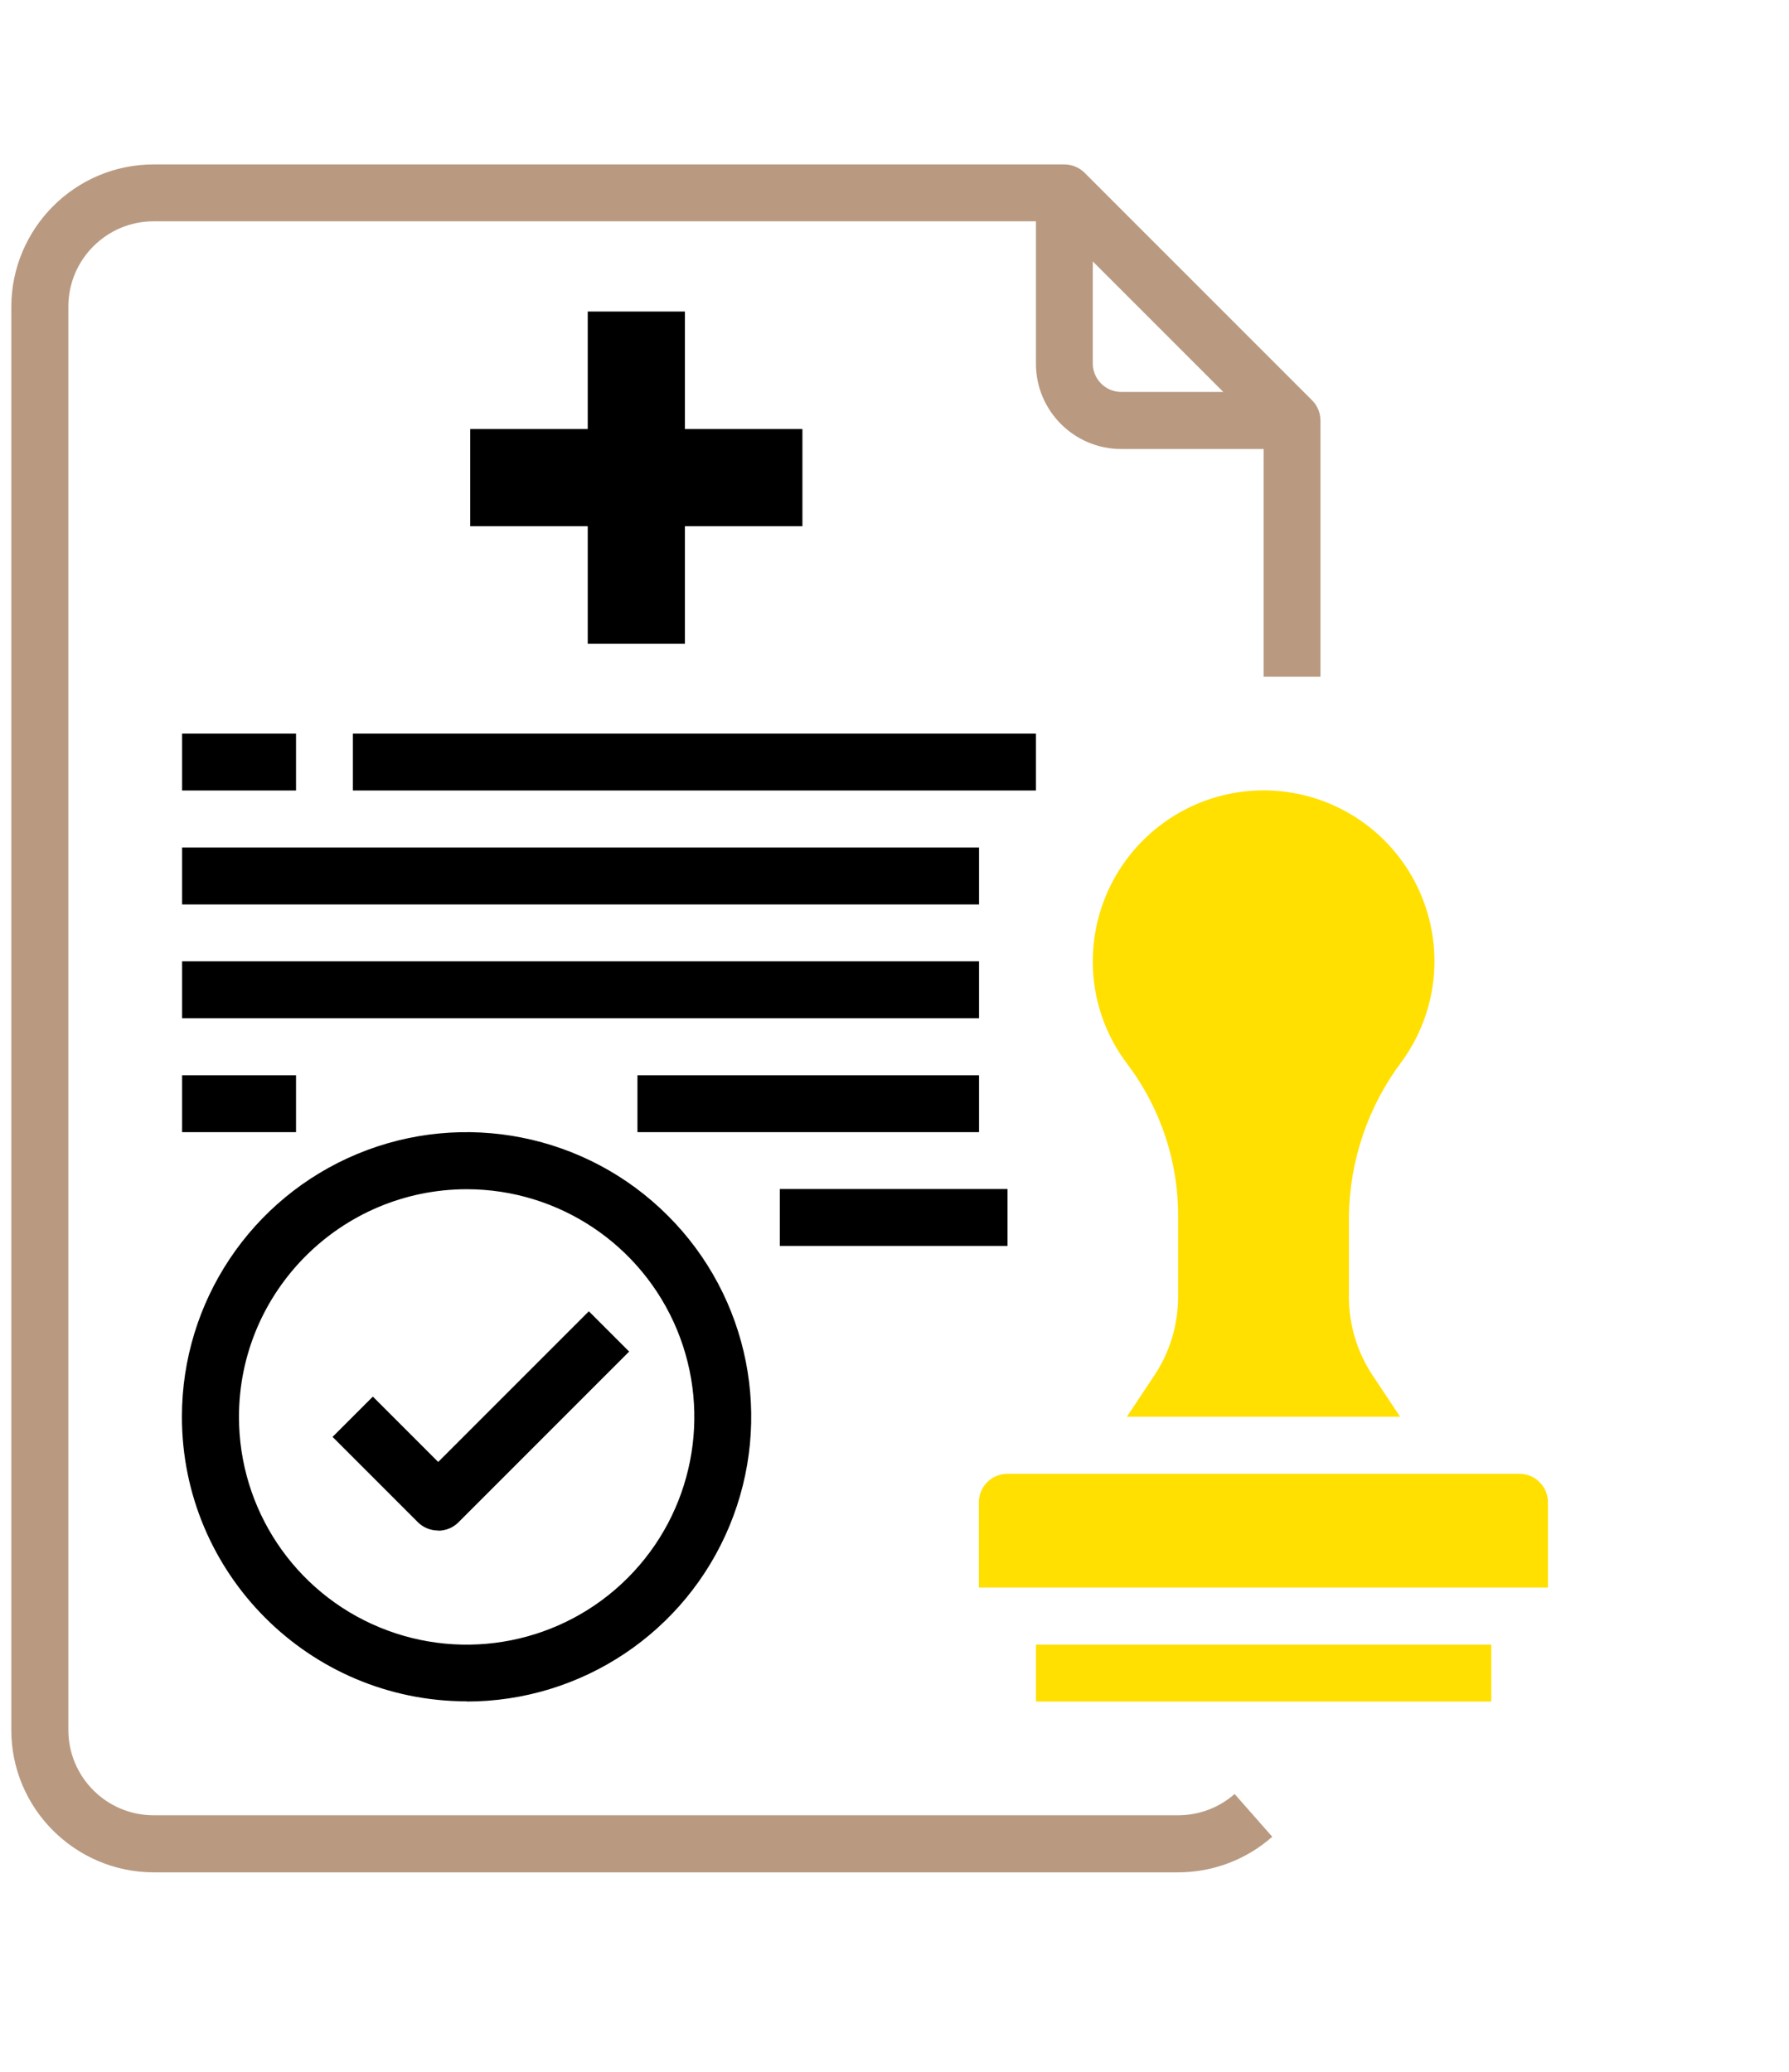
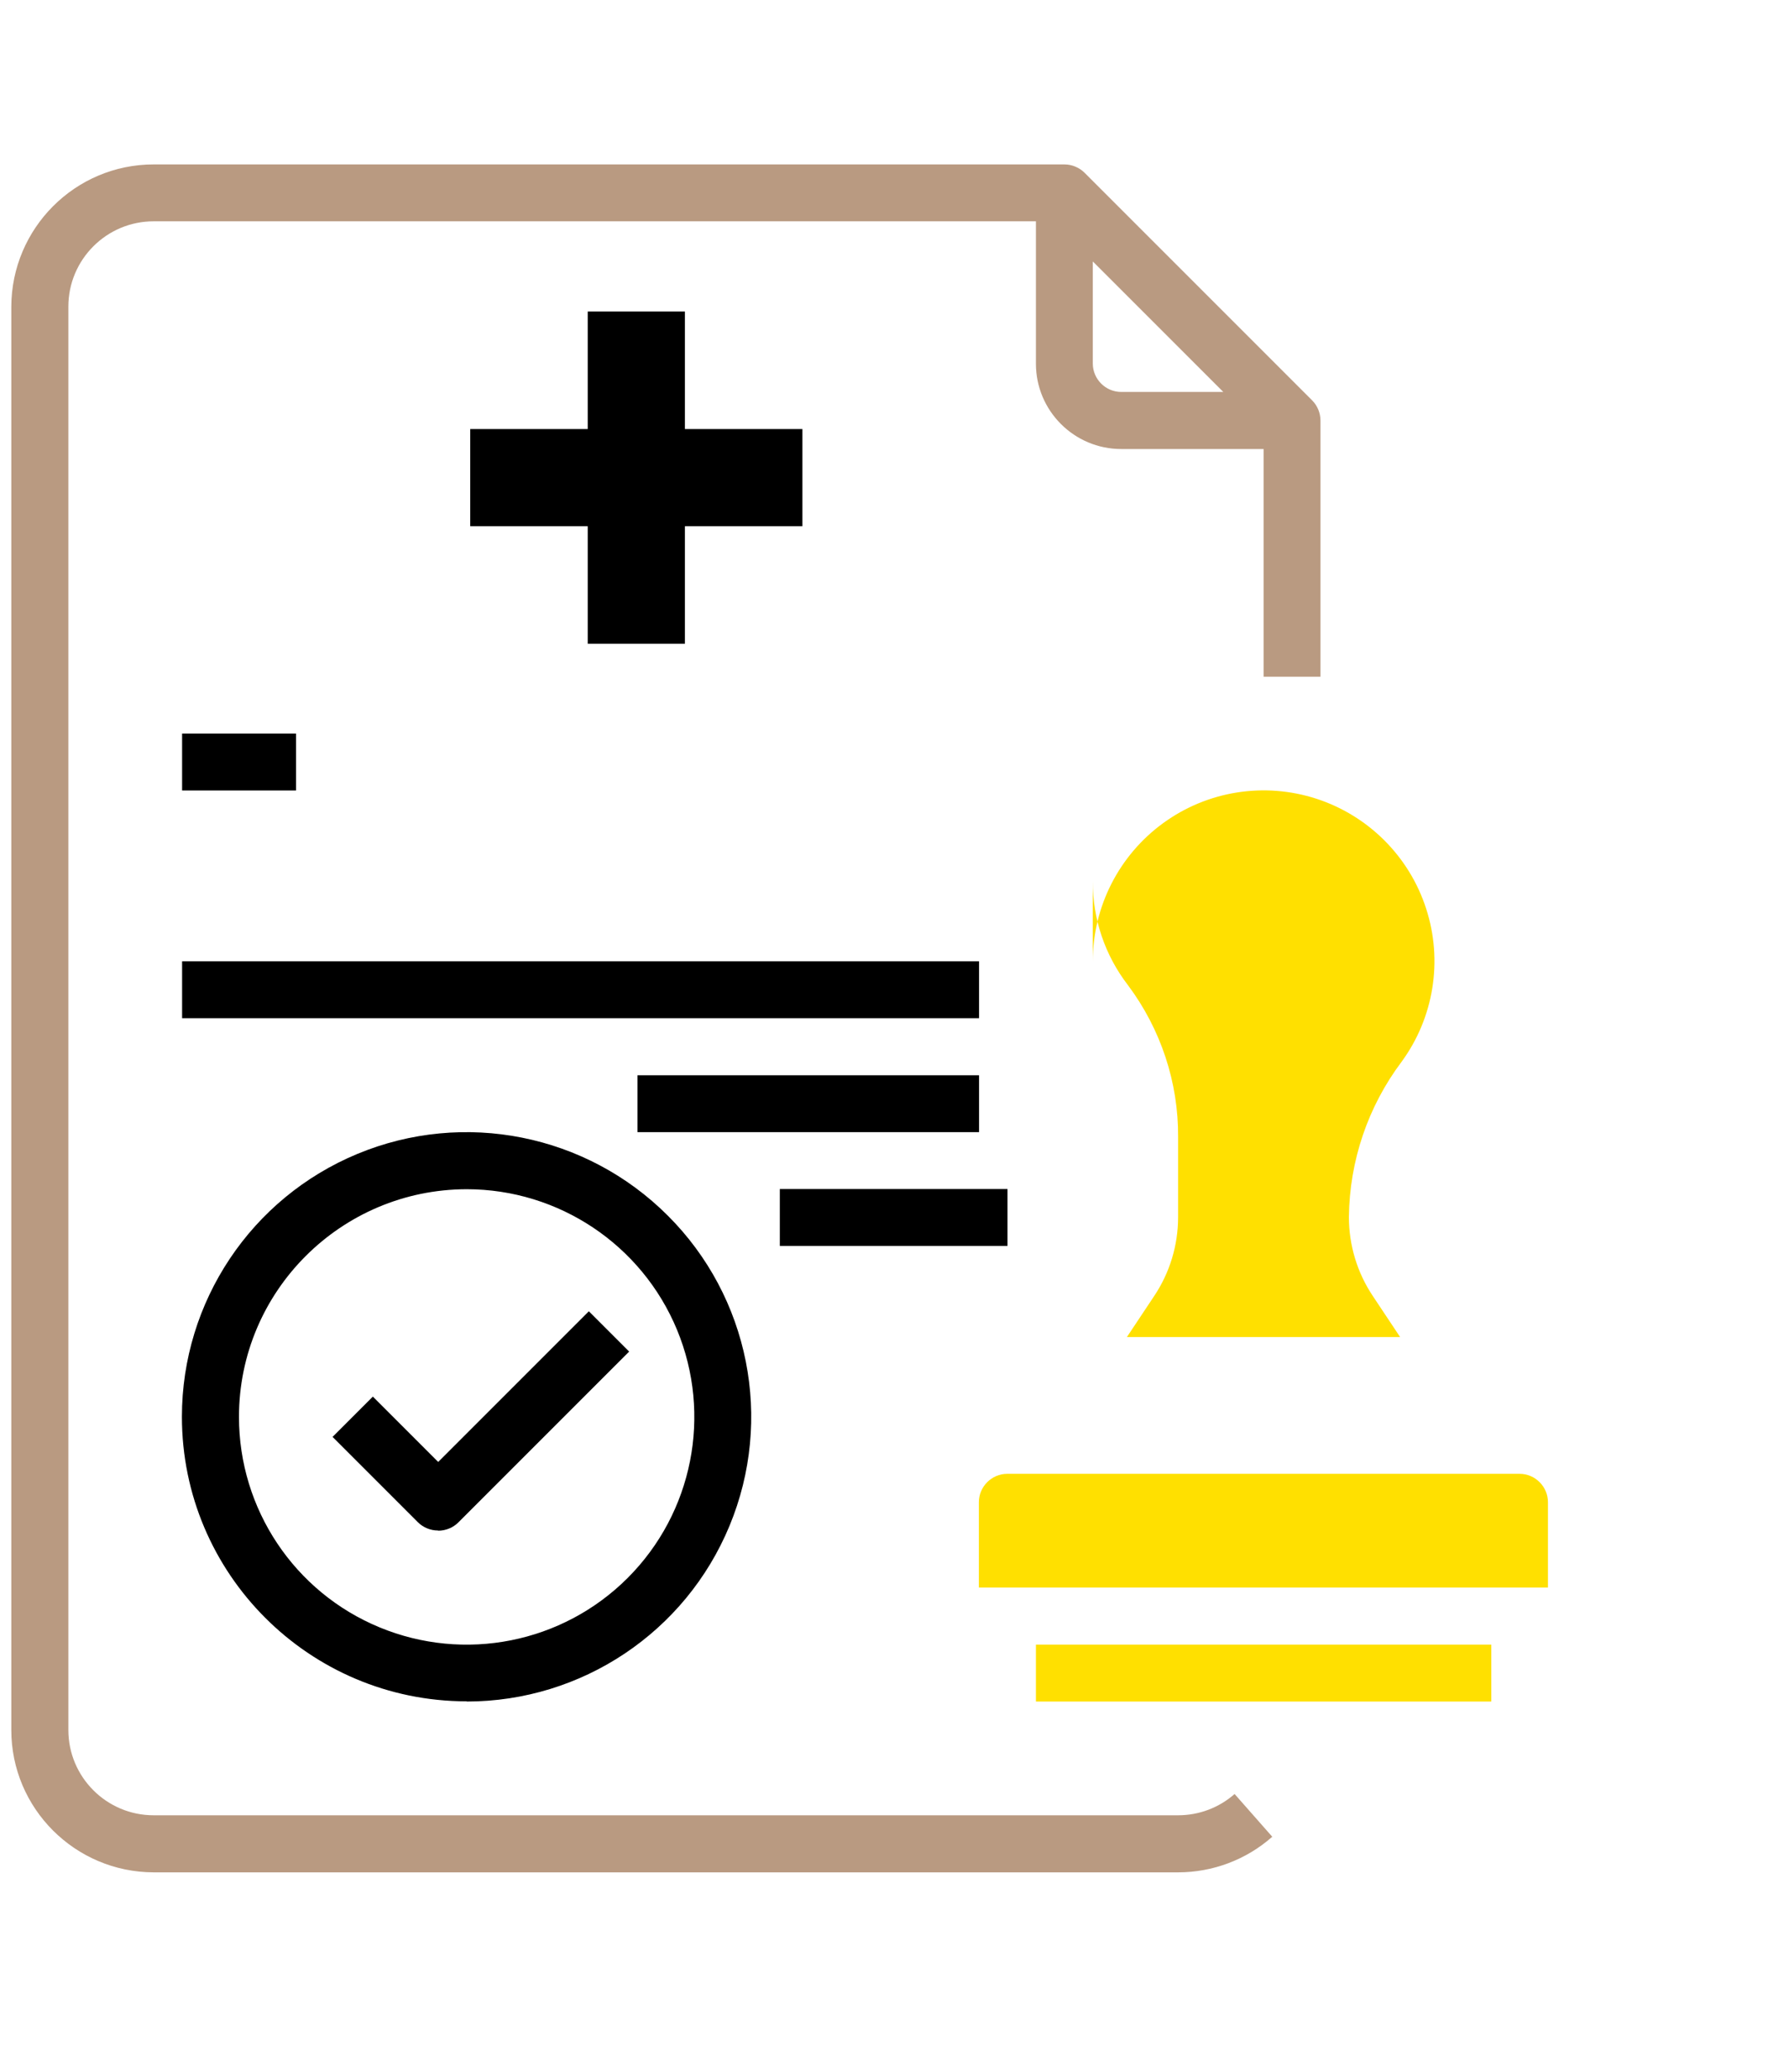
<svg xmlns="http://www.w3.org/2000/svg" id="a" viewBox="0 0 95 110">
  <defs>
    <style>.b{fill:#ffe000;}.c{fill:#b99a81;}</style>
  </defs>
  <g>
    <path class="c" d="M62.56,96.38H8.16c-2.5,0-4.53-2.03-4.53-4.53V16.28c0-2.5,2.03-4.53,4.53-4.53H55.01v7.56c0,2.5,2.03,4.53,4.53,4.53h7.56v12.09h3.02v-13.6c0-.4-.16-.79-.44-1.07l-12.09-12.09c-.28-.28-.67-.44-1.07-.44H8.16c-4.17,0-7.55,3.39-7.56,7.56V91.85c0,4.17,3.39,7.55,7.56,7.56H62.56c1.84,0,3.62-.67,5-1.89l-2-2.27c-.83,.73-1.89,1.13-3,1.13h0Zm-4.53-77.08v-5.42l6.93,6.93h-5.42c-.83,0-1.51-.68-1.51-1.51h0Zm0,0" />
-     <path class="b" d="M58.03,51.04c0-2.9,1.39-5.63,3.74-7.34,2.35-1.71,5.37-2.19,8.14-1.29,2.76,.9,4.93,3.07,5.82,5.83,.9,2.76,.41,5.79-1.3,8.13-1.79,2.38-2.77,5.27-2.8,8.25v4.23c0,1.49,.44,2.95,1.27,4.19l1.45,2.18h-14.51l1.45-2.18c.83-1.24,1.27-2.7,1.27-4.19v-4.25c.02-2.9-.92-5.73-2.66-8.06-1.22-1.58-1.88-3.52-1.87-5.52h0Zm21.16,39.3h-24.18v-3.02h24.18v3.02Zm3.02-6.05h-30.23v-4.53c0-.83,.68-1.51,1.51-1.51h27.2c.83,0,1.51,.68,1.51,1.51v4.53Zm0,0" />
+     <path class="b" d="M58.03,51.04c0-2.9,1.39-5.63,3.74-7.34,2.35-1.71,5.37-2.19,8.14-1.29,2.76,.9,4.93,3.07,5.82,5.83,.9,2.76,.41,5.79-1.3,8.13-1.79,2.38-2.77,5.27-2.8,8.25c0,1.49,.44,2.95,1.27,4.19l1.45,2.18h-14.51l1.45-2.18c.83-1.24,1.27-2.7,1.27-4.19v-4.25c.02-2.9-.92-5.73-2.66-8.06-1.22-1.58-1.88-3.52-1.87-5.52h0Zm21.16,39.3h-24.18v-3.02h24.18v3.02Zm3.02-6.05h-30.23v-4.53c0-.83,.68-1.51,1.51-1.51h27.2c.83,0,1.51,.68,1.51,1.51v4.53Zm0,0" />
    <path d="M24.78,90.34c6.11,0,11.62-3.68,13.96-9.33,2.34-5.65,1.05-12.15-3.28-16.47-4.32-4.32-10.82-5.62-16.47-3.28-5.65,2.34-9.33,7.85-9.33,13.96,0,8.34,6.77,15.1,15.11,15.11h0Zm0-27.2c4.89,0,9.3,2.95,11.17,7.46,1.87,4.52,.84,9.72-2.62,13.18-3.46,3.46-8.66,4.49-13.18,2.62-4.52-1.87-7.46-6.28-7.46-11.17,0-6.67,5.42-12.08,12.09-12.09h0Zm0,0" />
    <path d="M23.27,81.27c.4,0,.79-.16,1.07-.44l9.07-9.07-2.14-2.14-8,8-3.47-3.47-2.14,2.14,4.53,4.53c.28,.28,.67,.44,1.07,.44h0Zm0,0" />
    <rect x="9.67" y="38.95" width="6.05" height="3.02" />
-     <rect x="18.74" y="38.95" width="36.27" height="3.02" />
-     <rect x="9.67" y="45" width="42.32" height="3.02" />
    <rect x="9.67" y="51.04" width="42.32" height="3.02" />
-     <rect x="9.67" y="57.09" width="6.05" height="3.02" />
    <rect x="33.85" y="57.09" width="18.14" height="3.02" />
    <rect x="41.41" y="63.13" width="12.09" height="3.02" />
  </g>
  <g>
    <rect x="31.21" y="16.54" width="5.16" height="17.64" />
    <rect x="31.21" y="16.54" width="5.16" height="17.64" transform="translate(8.43 59.15) rotate(-90)" />
  </g>
</svg>